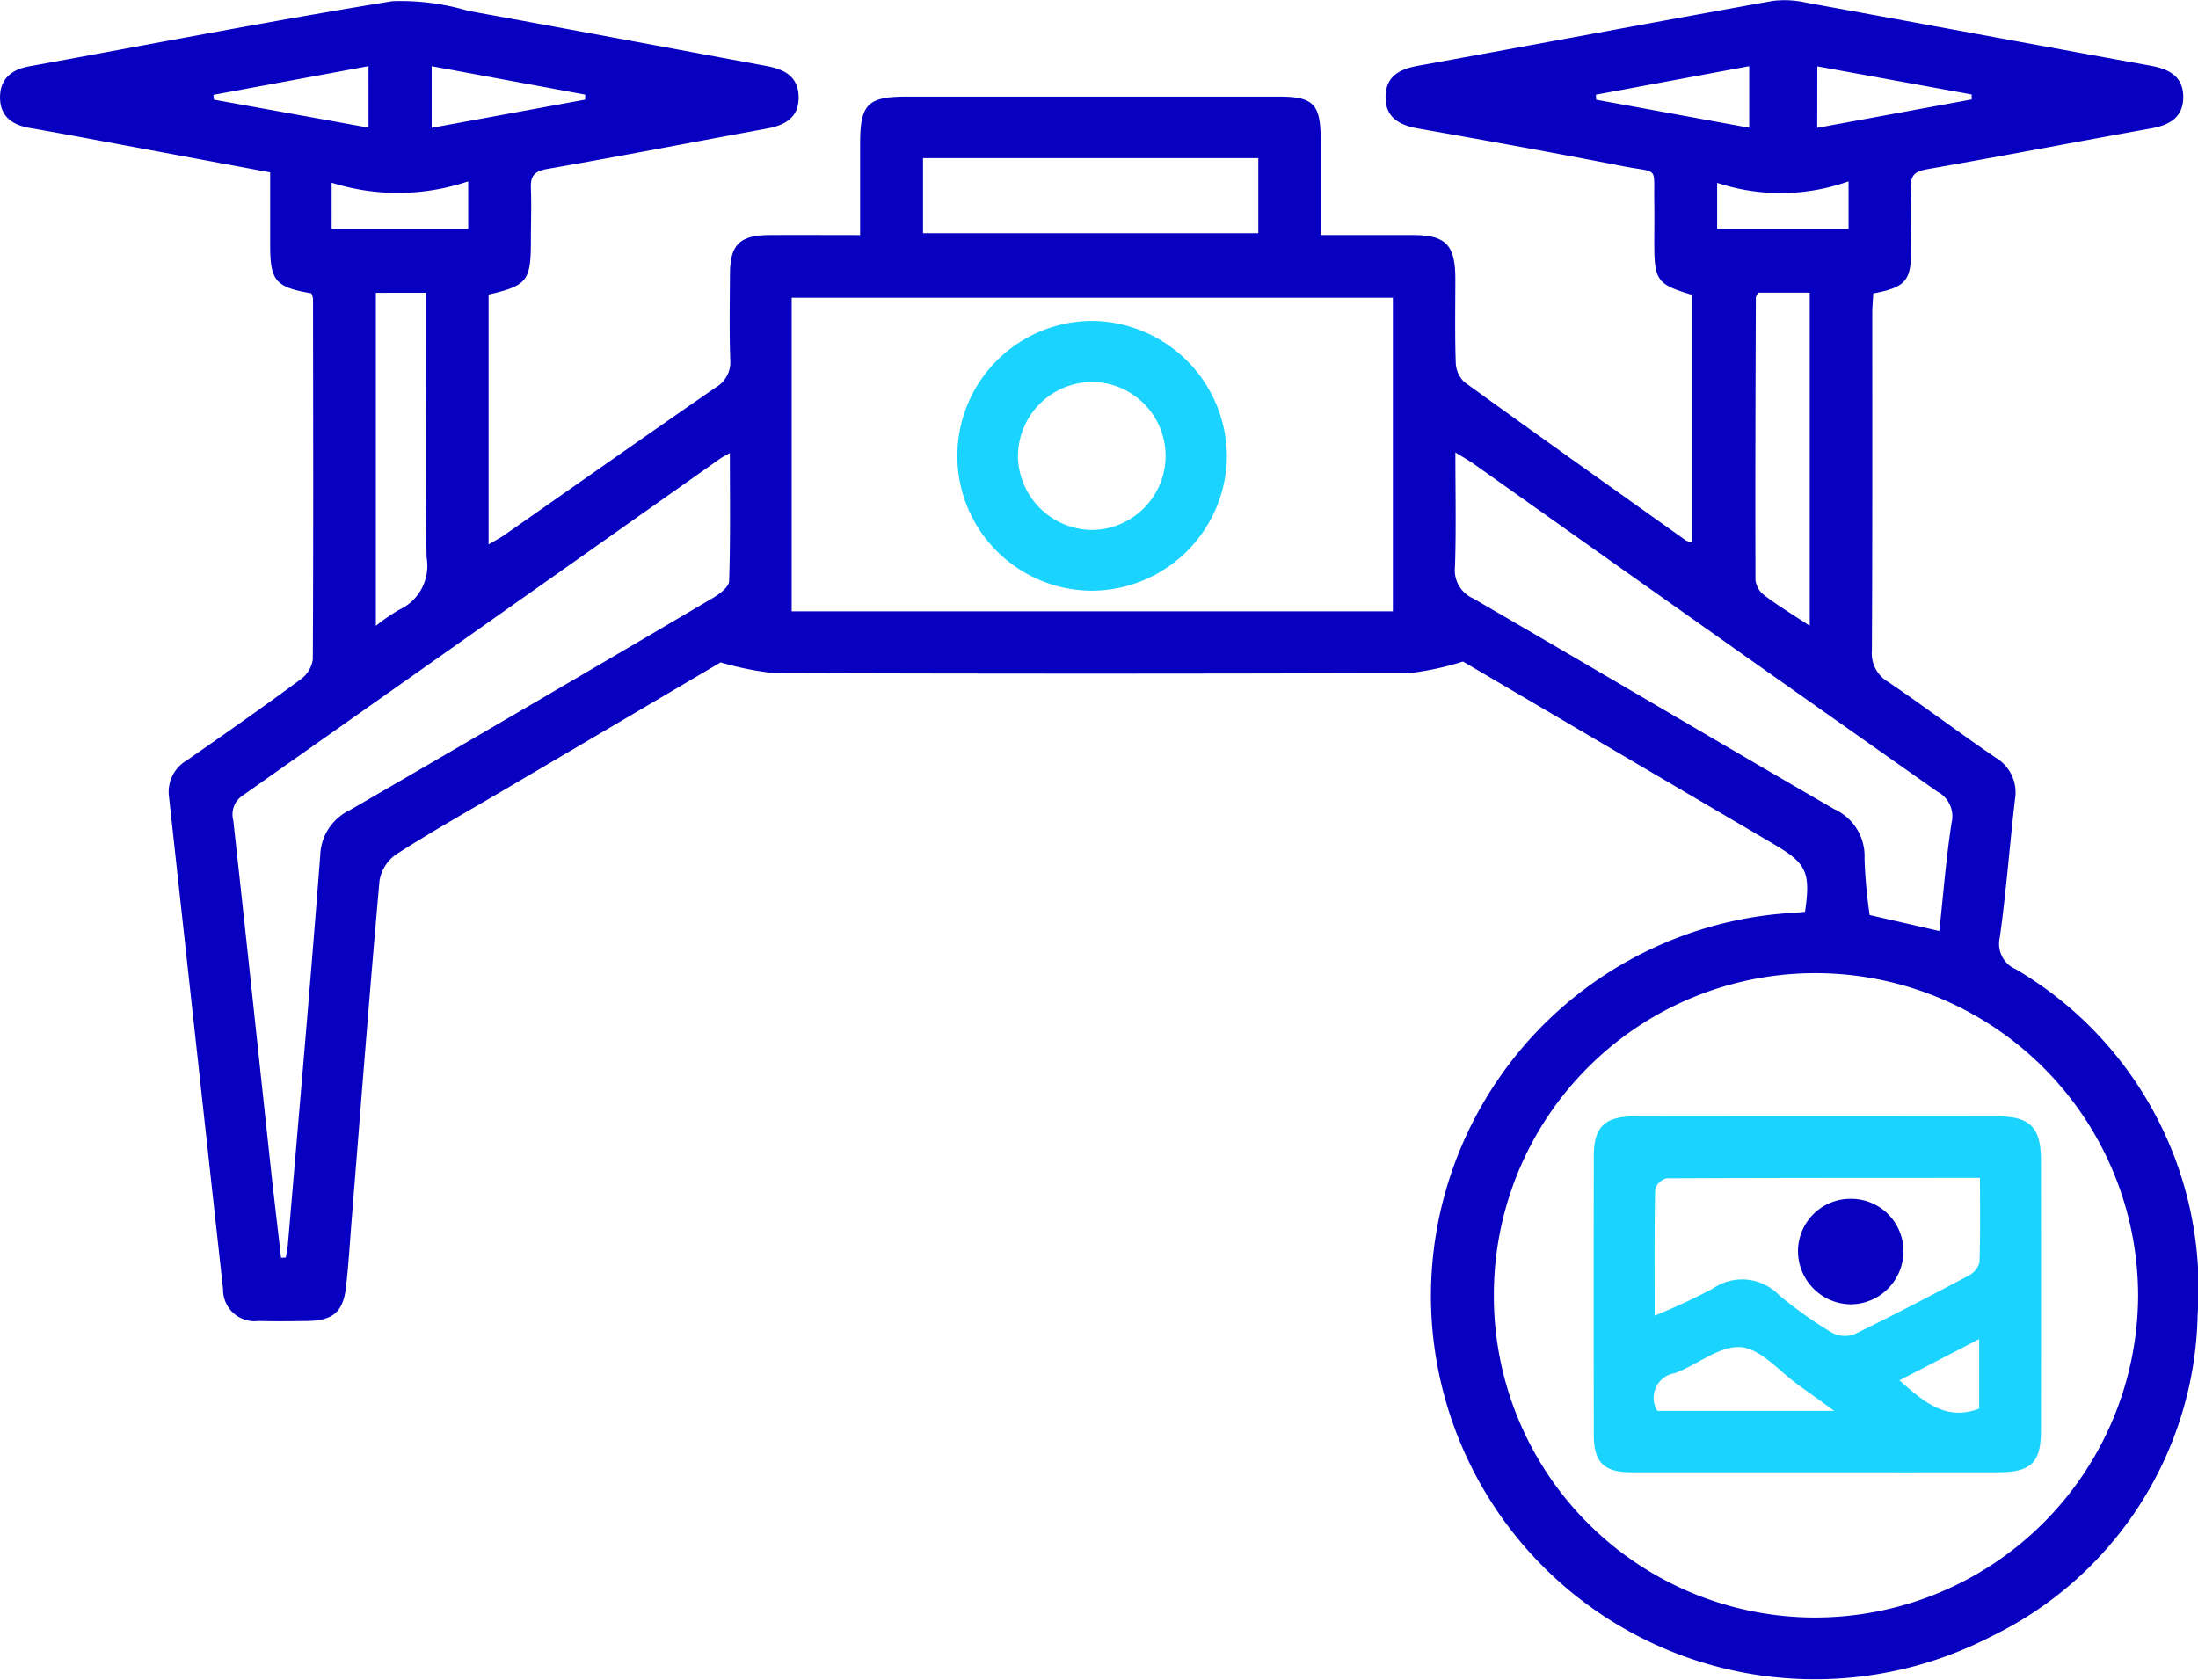
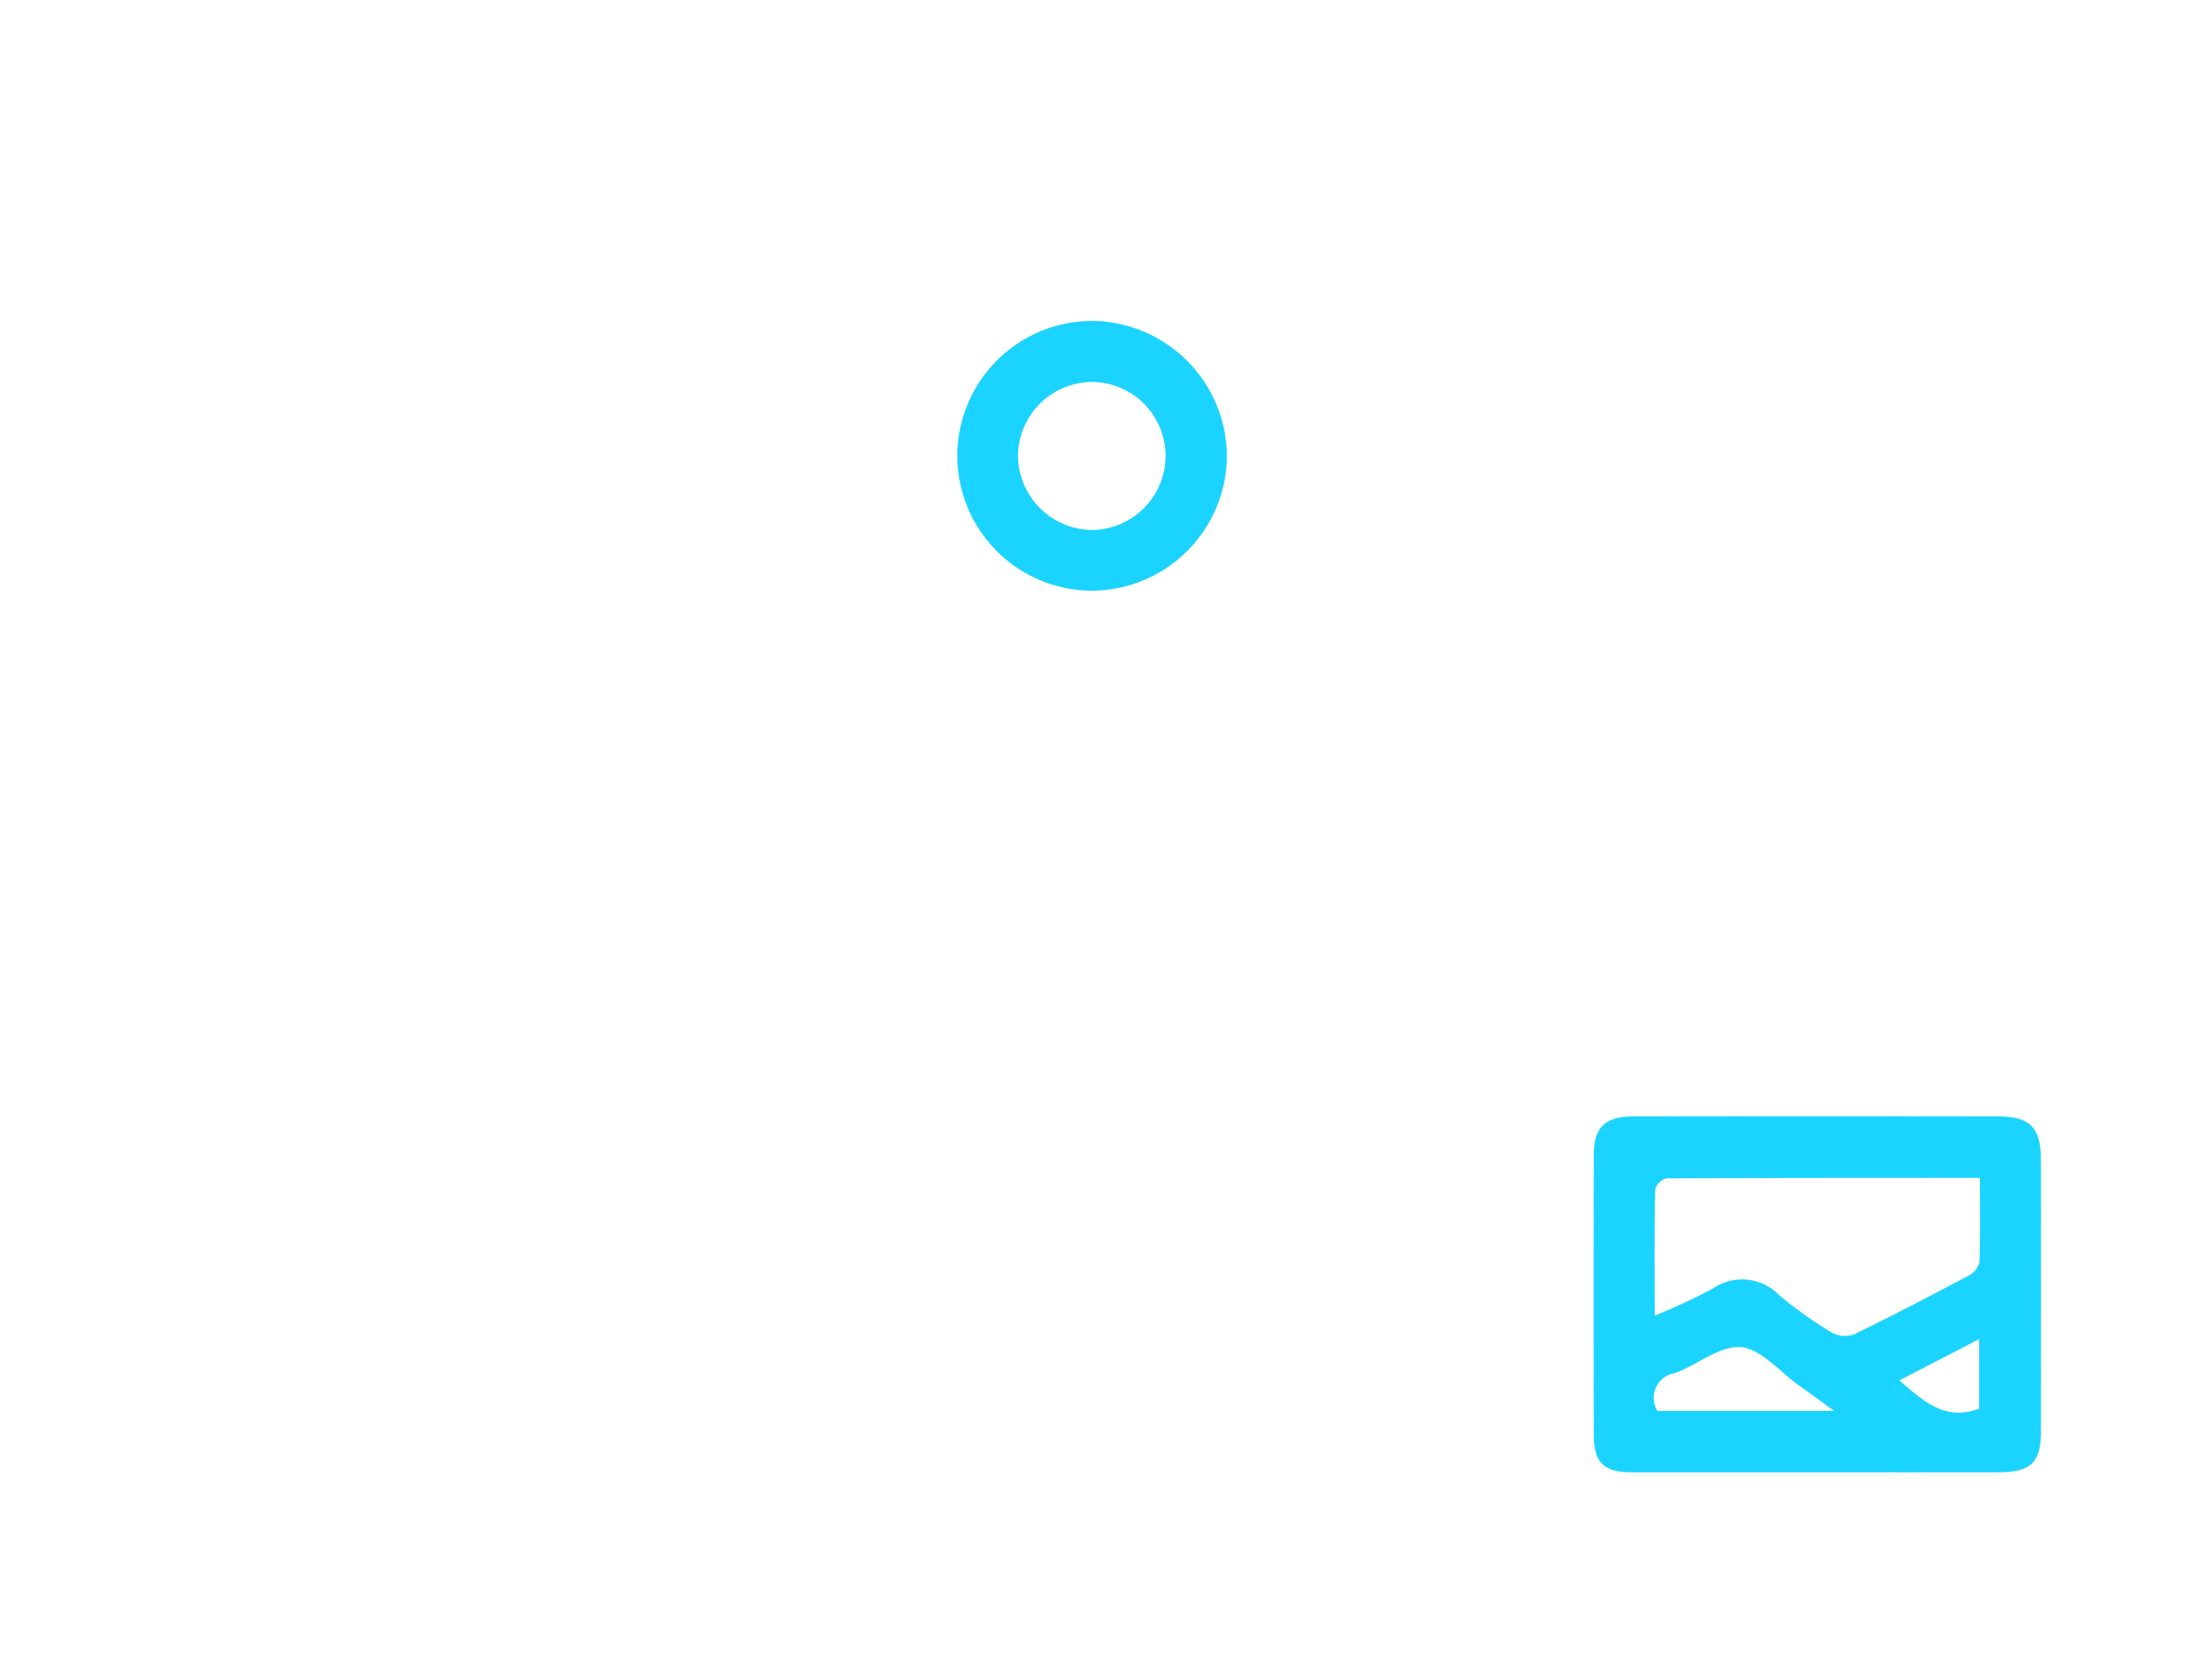
<svg xmlns="http://www.w3.org/2000/svg" id="Group_4617" data-name="Group 4617" width="60" height="45.871" viewBox="0 0 60 45.871">
-   <path id="Path_3781" data-name="Path 3781" d="M520.488-207.829c-.978-.166-1.123-.339-1.124-1.311,0-.644,0-1.287,0-1.99l-3.514-.654c-1.017-.188-2.033-.382-3.051-.559-.485-.084-.81-.322-.809-.836s.32-.759.8-.847c3.3-.6,6.6-1.24,9.91-1.778a6.45,6.45,0,0,1,2.071.265c2.707.491,5.411,1,8.118,1.5.492.089.876.271.9.824.021.587-.367.8-.885.893-2,.364-3.988.754-5.987,1.1-.359.063-.449.205-.436.532.019.468,0,.938,0,1.407,0,1.119-.091,1.238-1.155,1.489v6.821c.184-.109.317-.176.438-.261,1.921-1.343,3.836-2.694,5.764-4.026a.8.8,0,0,0,.395-.767c-.027-.781-.012-1.563-.007-2.345s.268-1.041,1.067-1.047,1.6,0,2.485,0c0-.855,0-1.667,0-2.479,0-1.1.2-1.3,1.292-1.3H546.9c.931,0,1.135.2,1.139,1.135,0,.856,0,1.712,0,2.643.87,0,1.684,0,2.5,0,.918,0,1.174.265,1.177,1.194,0,.762-.015,1.525.011,2.286a.764.764,0,0,0,.237.536c2.009,1.455,4.032,2.89,6.053,4.327a.62.62,0,0,0,.152.042v-6.755c-.945-.282-1.021-.388-1.022-1.405,0-.371.006-.743,0-1.114-.02-1.016.148-.794-.862-.991-1.858-.362-3.721-.7-5.584-1.028-.521-.093-.906-.306-.889-.889.016-.552.4-.736.892-.825,3.226-.584,6.448-1.189,9.674-1.769a2.666,2.666,0,0,1,.923.049c3.129.568,6.256,1.153,9.385,1.718.524.094.91.3.9.879-.01.547-.389.748-.885.836-2.036.365-4.067.757-6.1,1.111-.343.06-.465.169-.45.516.025.566.008,1.133.006,1.7,0,.832-.152,1.01-1.032,1.176-.009.173-.028.36-.028.548,0,3.068.006,6.137-.01,9.205a.9.9,0,0,0,.447.855c.986.668,1.937,1.388,2.921,2.059a1.1,1.1,0,0,1,.539,1.134c-.147,1.261-.239,2.529-.416,3.785a.754.754,0,0,0,.442.867,10.1,10.1,0,0,1,4.96,9.423,9.981,9.981,0,0,1-5.64,8.791,10.483,10.483,0,0,1-15.29-9.218,10.49,10.49,0,0,1,9.935-10.541c.095-.005.189-.017.277-.025.156-1.083.044-1.321-.85-1.846l-8.487-4.987a7.886,7.886,0,0,1-1.463.316q-8.675.028-17.351,0a8.4,8.4,0,0,1-1.45-.293l-5.942,3.5c-.976.574-1.963,1.13-2.916,1.741a1.1,1.1,0,0,0-.454.717c-.274,3.075-.511,6.152-.758,9.229-.05.623-.086,1.248-.157,1.869-.077.675-.357.912-1.041.924-.449.007-.9.011-1.348,0a.86.86,0,0,1-.967-.87q-.741-6.727-1.477-13.454a.994.994,0,0,1,.494-.985c1.042-.726,2.081-1.455,3.1-2.207a.818.818,0,0,0,.333-.541c.018-3.283.01-6.567.006-9.85A.627.627,0,0,0,520.488-207.829Zm41.088,18.56a8.777,8.777,0,0,0-8.808,8.771,8.775,8.775,0,0,0,8.758,8.82,8.823,8.823,0,0,0,8.828-8.773A8.814,8.814,0,0,0,561.576-189.269ZM533.6-199.146h16.411v-8.562H533.6ZM519.661-181.5l.13-.005c.019-.122.046-.243.057-.366.3-3.54.613-7.078.883-10.62a1.417,1.417,0,0,1,.814-1.232q4.961-2.875,9.9-5.786c.183-.107.441-.3.447-.46.039-1.139.021-2.28.021-3.5-.152.088-.219.119-.278.162q-6.5,4.593-13.009,9.18a.618.618,0,0,0-.269.686c.347,3.142.678,6.286,1.017,9.429C519.465-183.175,519.565-182.339,519.661-181.5Zm45.267-8.919c.11-1.018.185-1.99.334-2.951a.759.759,0,0,0-.388-.855q-6.318-4.449-12.62-8.922c-.15-.106-.312-.2-.537-.338,0,1.1.023,2.113-.011,3.122a.843.843,0,0,0,.5.866c3.29,1.907,6.563,3.846,9.854,5.751a1.407,1.407,0,0,1,.826,1.349,13.842,13.842,0,0,0,.14,1.542Zm-18.59-21.1h-9.153v2.049h9.153Zm15.052,12.763v-9.091h-1.4c-.037.066-.071.1-.071.132-.009,2.573-.019,5.147-.01,7.72a.62.62,0,0,0,.246.414C560.526-199.3,560.925-199.058,561.39-198.752Zm-39.141-9.087v9.092a5.232,5.232,0,0,1,.641-.441,1.316,1.316,0,0,0,.745-1.417c-.042-2.071-.016-4.143-.016-6.214v-1.021Zm-1.207-1.742h3.728v-1.3a6.01,6.01,0,0,1-3.728.037Zm37.821,0h3.587v-1.3a5.529,5.529,0,0,1-3.587.041Zm-30.9-3.531,0-.137-4.19-.776v1.682Zm31.775.767v-1.68l-4.185.778.008.137Zm-37.69-1.681-4.232.783.013.132,4.22.763Zm39.546,1.684,4.217-.775,0-.136-4.214-.767Z" transform="translate(-511.989 215.836)" fill="#0700c0" />
  <path id="Path_3782" data-name="Path 3782" d="M703.6-76.143c-1.679,0-3.357,0-5.036,0-.752,0-1.024-.27-1.025-1.021q-.008-3.807,0-7.614c0-.793.3-1.081,1.113-1.081q4.948-.006,9.9,0c.9,0,1.192.3,1.193,1.2q.005,3.69,0,7.38c0,.873-.27,1.135-1.165,1.136Q706.086-76.14,703.6-76.143Zm-4.4-4.276a17.122,17.122,0,0,0,1.591-.74,1.4,1.4,0,0,1,1.808.183,11.555,11.555,0,0,0,1.43,1.016.751.751,0,0,0,.617.051c1.052-.51,2.088-1.054,3.12-1.6a.577.577,0,0,0,.3-.366c.028-.754.014-1.509.014-2.305-2.9,0-5.731,0-8.559.013a.438.438,0,0,0-.307.3C699.19-82.767,699.2-81.659,699.2-80.42Zm4.9,2.6c-.409-.3-.688-.5-.969-.7-.522-.371-1.025-.992-1.576-1.039-.576-.049-1.19.483-1.806.71a.682.682,0,0,0-.476,1.029Zm3.958-1.959-2.178,1.126c.675.588,1.268,1.12,2.178.771Z" transform="translate(-654.032 116.336)" fill="#1ad4ff" />
  <path id="Path_3783" data-name="Path 3783" d="M623.456-174.819a3.689,3.689,0,0,1,3.665-3.649,3.713,3.713,0,0,1,3.693,3.691,3.7,3.7,0,0,1-3.705,3.674A3.684,3.684,0,0,1,623.456-174.819Zm5.685.034a2.023,2.023,0,0,0-2-2.017,2.037,2.037,0,0,0-2.03,1.993,2.042,2.042,0,0,0,2.036,2.048A2.029,2.029,0,0,0,629.141-174.785Z" transform="translate(-597.323 187.229)" fill="#1ad4ff" />
-   <path id="Path_3784" data-name="Path 3784" d="M720.895-78.1a1.429,1.429,0,0,1,1.452,1.443,1.45,1.45,0,0,1-1.425,1.437,1.455,1.455,0,0,1-1.453-1.455A1.432,1.432,0,0,1,720.895-78.1Z" transform="translate(-670.388 110.828)" fill="#0700c0" />
</svg>